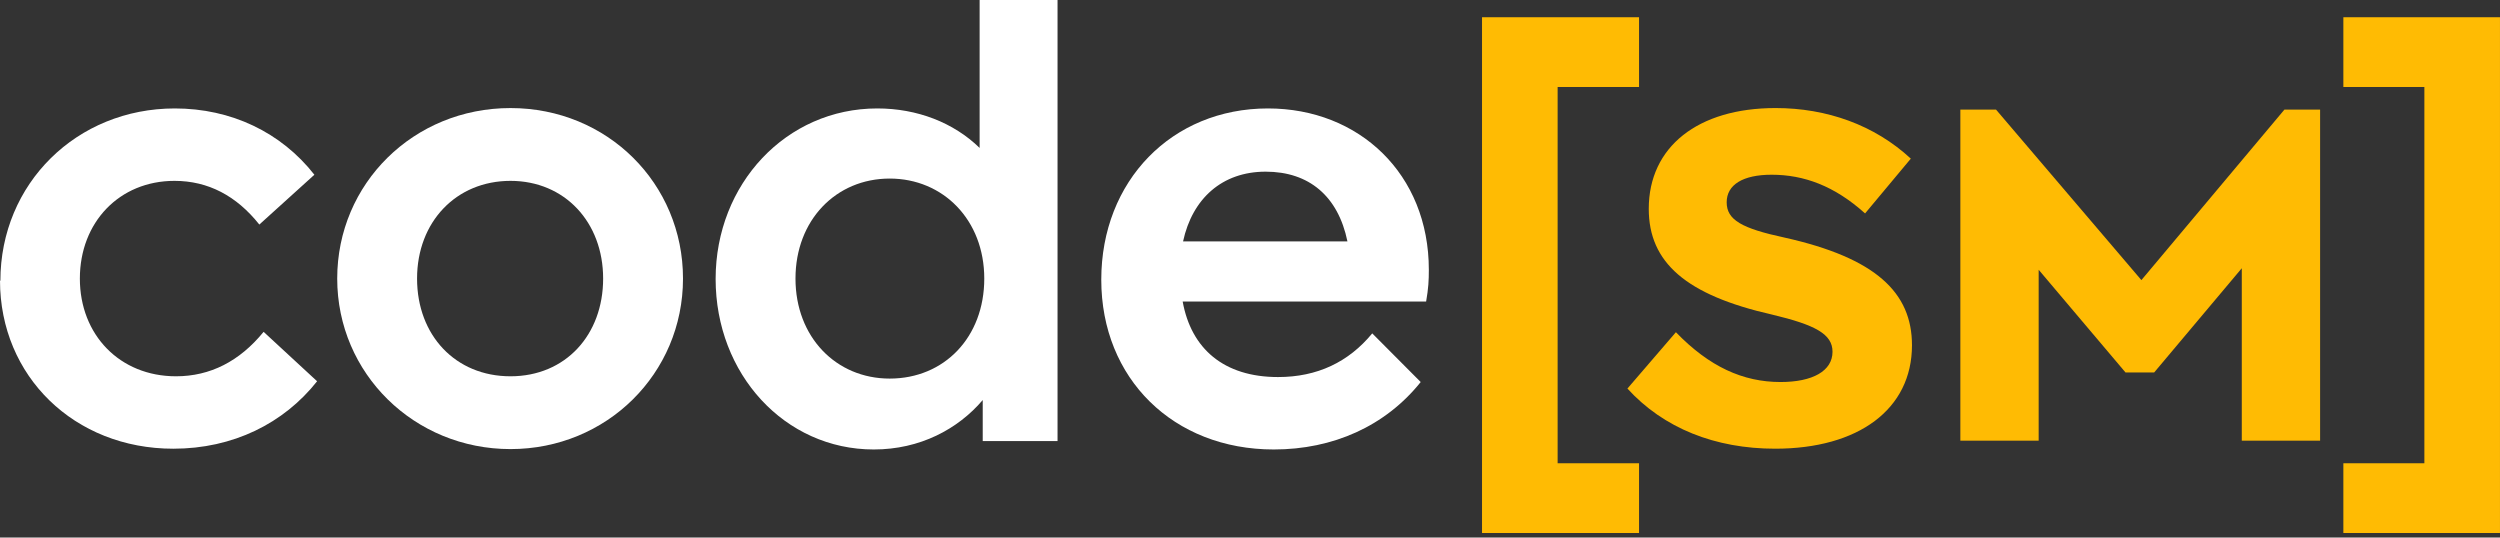
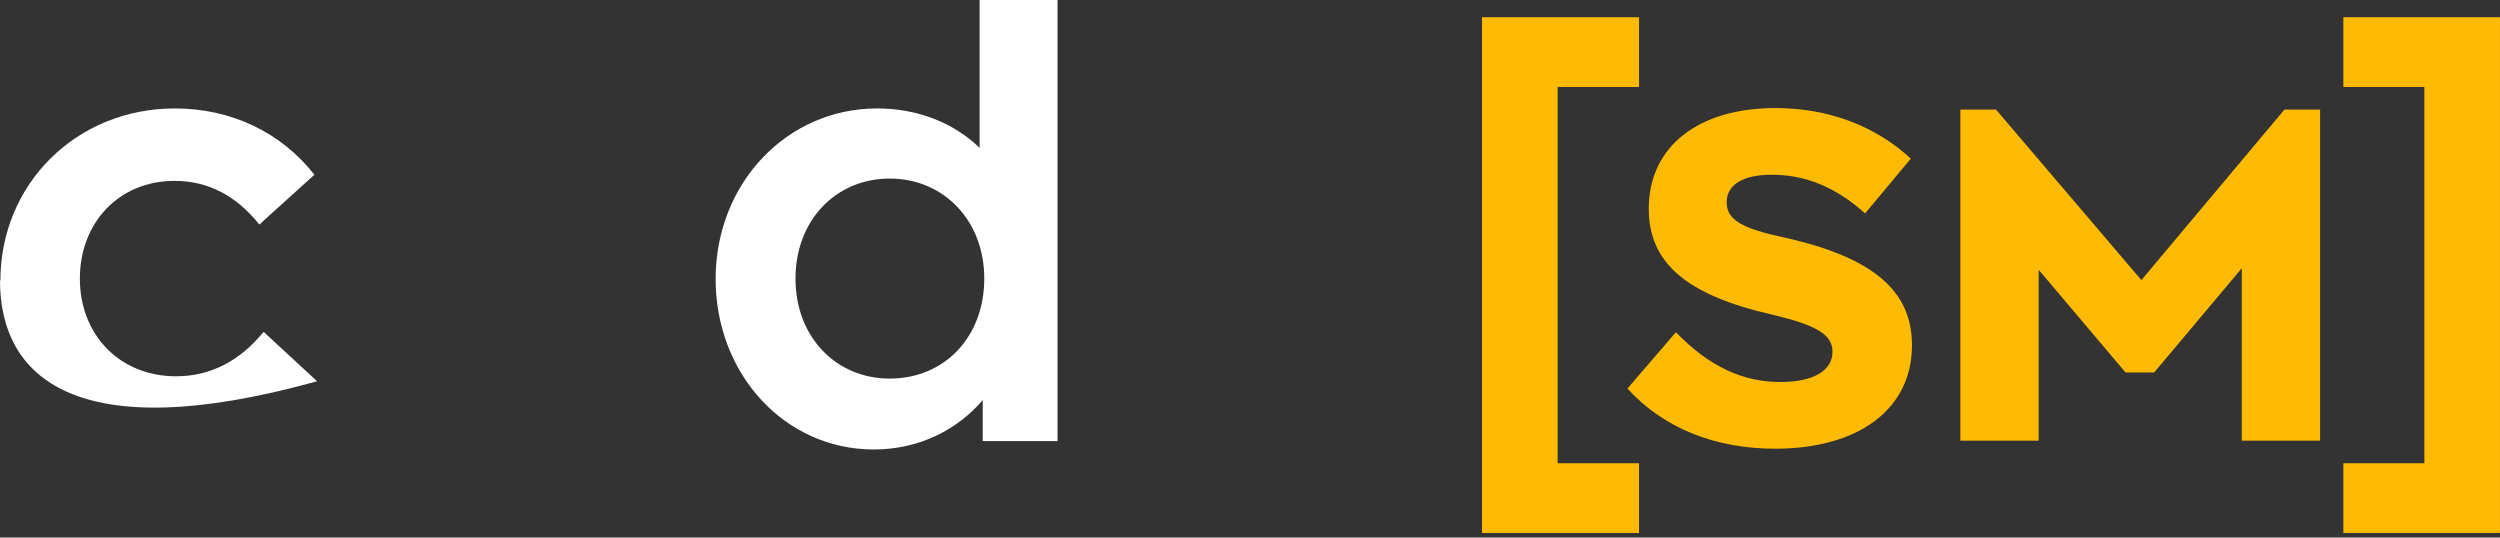
<svg xmlns="http://www.w3.org/2000/svg" width="200" height="43" viewBox="0 0 200 43" fill="none">
  <rect x="0" y="0" width="200" height="43" fill="#333333" stroke="none" />
  <path d="M131.123 1.379V6.959H124.61V37.061H131.123V42.641H118.562V1.379H131.123Z" fill="#FFBB03" />
  <path d="M130.195 31.083L134.072 26.577C136.739 29.336 139.437 30.562 142.445 30.562C145.019 30.562 146.601 29.673 146.601 28.14C146.601 26.73 145.236 25.995 141.763 25.167C134.878 23.604 131.901 20.998 131.901 16.706C131.901 11.74 135.839 8.644 142.042 8.644C146.136 8.644 149.95 9.993 152.865 12.691L149.206 17.074C146.756 14.867 144.306 13.978 141.732 13.978C139.437 13.978 138.134 14.775 138.134 16.185C138.134 17.595 139.344 18.27 142.755 19.005C150.043 20.63 152.958 23.389 152.958 27.619C152.958 32.739 148.679 35.896 142.011 35.896C137.235 35.896 133.079 34.271 130.164 31.053L130.195 31.083Z" fill="#FFBB03" />
  <path d="M159.681 8.767L171.311 22.408L182.755 8.767H185.608V35.253H179.343V21.458L172.334 29.796H170.04L163.093 21.581V35.253H156.828V8.767H159.681Z" fill="#FFBB03" />
  <path d="M193.95 37.061V6.959H187.469V1.379H199.998V42.641H187.469V37.061H193.95Z" fill="#FFBB03" />
-   <path d="M26.977 22.286C26.977 14.684 33.086 8.645 40.839 8.645C48.592 8.645 54.64 14.684 54.64 22.286C54.64 29.888 48.53 35.927 40.839 35.927C33.148 35.927 26.977 29.888 26.977 22.286ZM48.251 22.286C48.251 17.78 45.181 14.469 40.839 14.469C36.498 14.469 33.365 17.749 33.365 22.286C33.365 26.823 36.435 30.103 40.839 30.103C45.243 30.103 48.251 26.792 48.251 22.286Z" fill="white" />
-   <path d="M0.031 22.47C0.031 14.684 6.141 8.675 13.987 8.675C18.484 8.675 22.484 10.576 25.151 13.979L20.747 17.964C18.918 15.665 16.654 14.469 13.956 14.469C9.552 14.469 6.389 17.78 6.389 22.286C6.389 26.792 9.583 30.103 14.08 30.103C16.809 30.103 19.166 28.907 21.089 26.547L25.368 30.501C22.701 33.873 18.639 35.897 13.863 35.897C5.954 35.897 0 30.103 0 22.439L0.031 22.47Z" fill="white" />
+   <path d="M0.031 22.47C0.031 14.684 6.141 8.675 13.987 8.675C18.484 8.675 22.484 10.576 25.151 13.979L20.747 17.964C18.918 15.665 16.654 14.469 13.956 14.469C9.552 14.469 6.389 17.78 6.389 22.286C6.389 26.792 9.583 30.103 14.08 30.103C16.809 30.103 19.166 28.907 21.089 26.547L25.368 30.501C5.954 35.897 0 30.103 0 22.439L0.031 22.47Z" fill="white" />
  <path d="M78.37 0V11.833C76.292 9.809 73.377 8.675 70.182 8.675C62.894 8.675 57.25 14.714 57.25 22.317C57.25 29.919 62.77 35.958 69.903 35.958C73.594 35.958 76.633 34.333 78.618 32.004V35.283H84.603V0H78.37ZM71.175 30.287C66.895 30.287 63.639 26.976 63.639 22.286C63.639 17.596 66.895 14.285 71.175 14.285C75.454 14.285 78.742 17.596 78.742 22.286C78.742 26.976 75.547 30.287 71.175 30.287Z" fill="white" />
-   <path d="M114.307 21.581C114.307 13.917 108.725 8.675 101.437 8.675C93.746 8.675 88.102 14.469 88.102 22.378C88.102 30.287 93.87 35.958 101.902 35.958C106.647 35.958 110.834 34.088 113.656 30.563L109.779 26.67C107.888 28.969 105.376 30.164 102.243 30.164C97.902 30.164 95.296 27.896 94.614 24.125H114.09C114.276 23.052 114.307 22.439 114.307 21.581ZM94.645 19.312C95.389 15.879 97.778 13.733 101.251 13.733C104.724 13.733 107.05 15.695 107.795 19.312H94.645Z" fill="white" />
</svg>